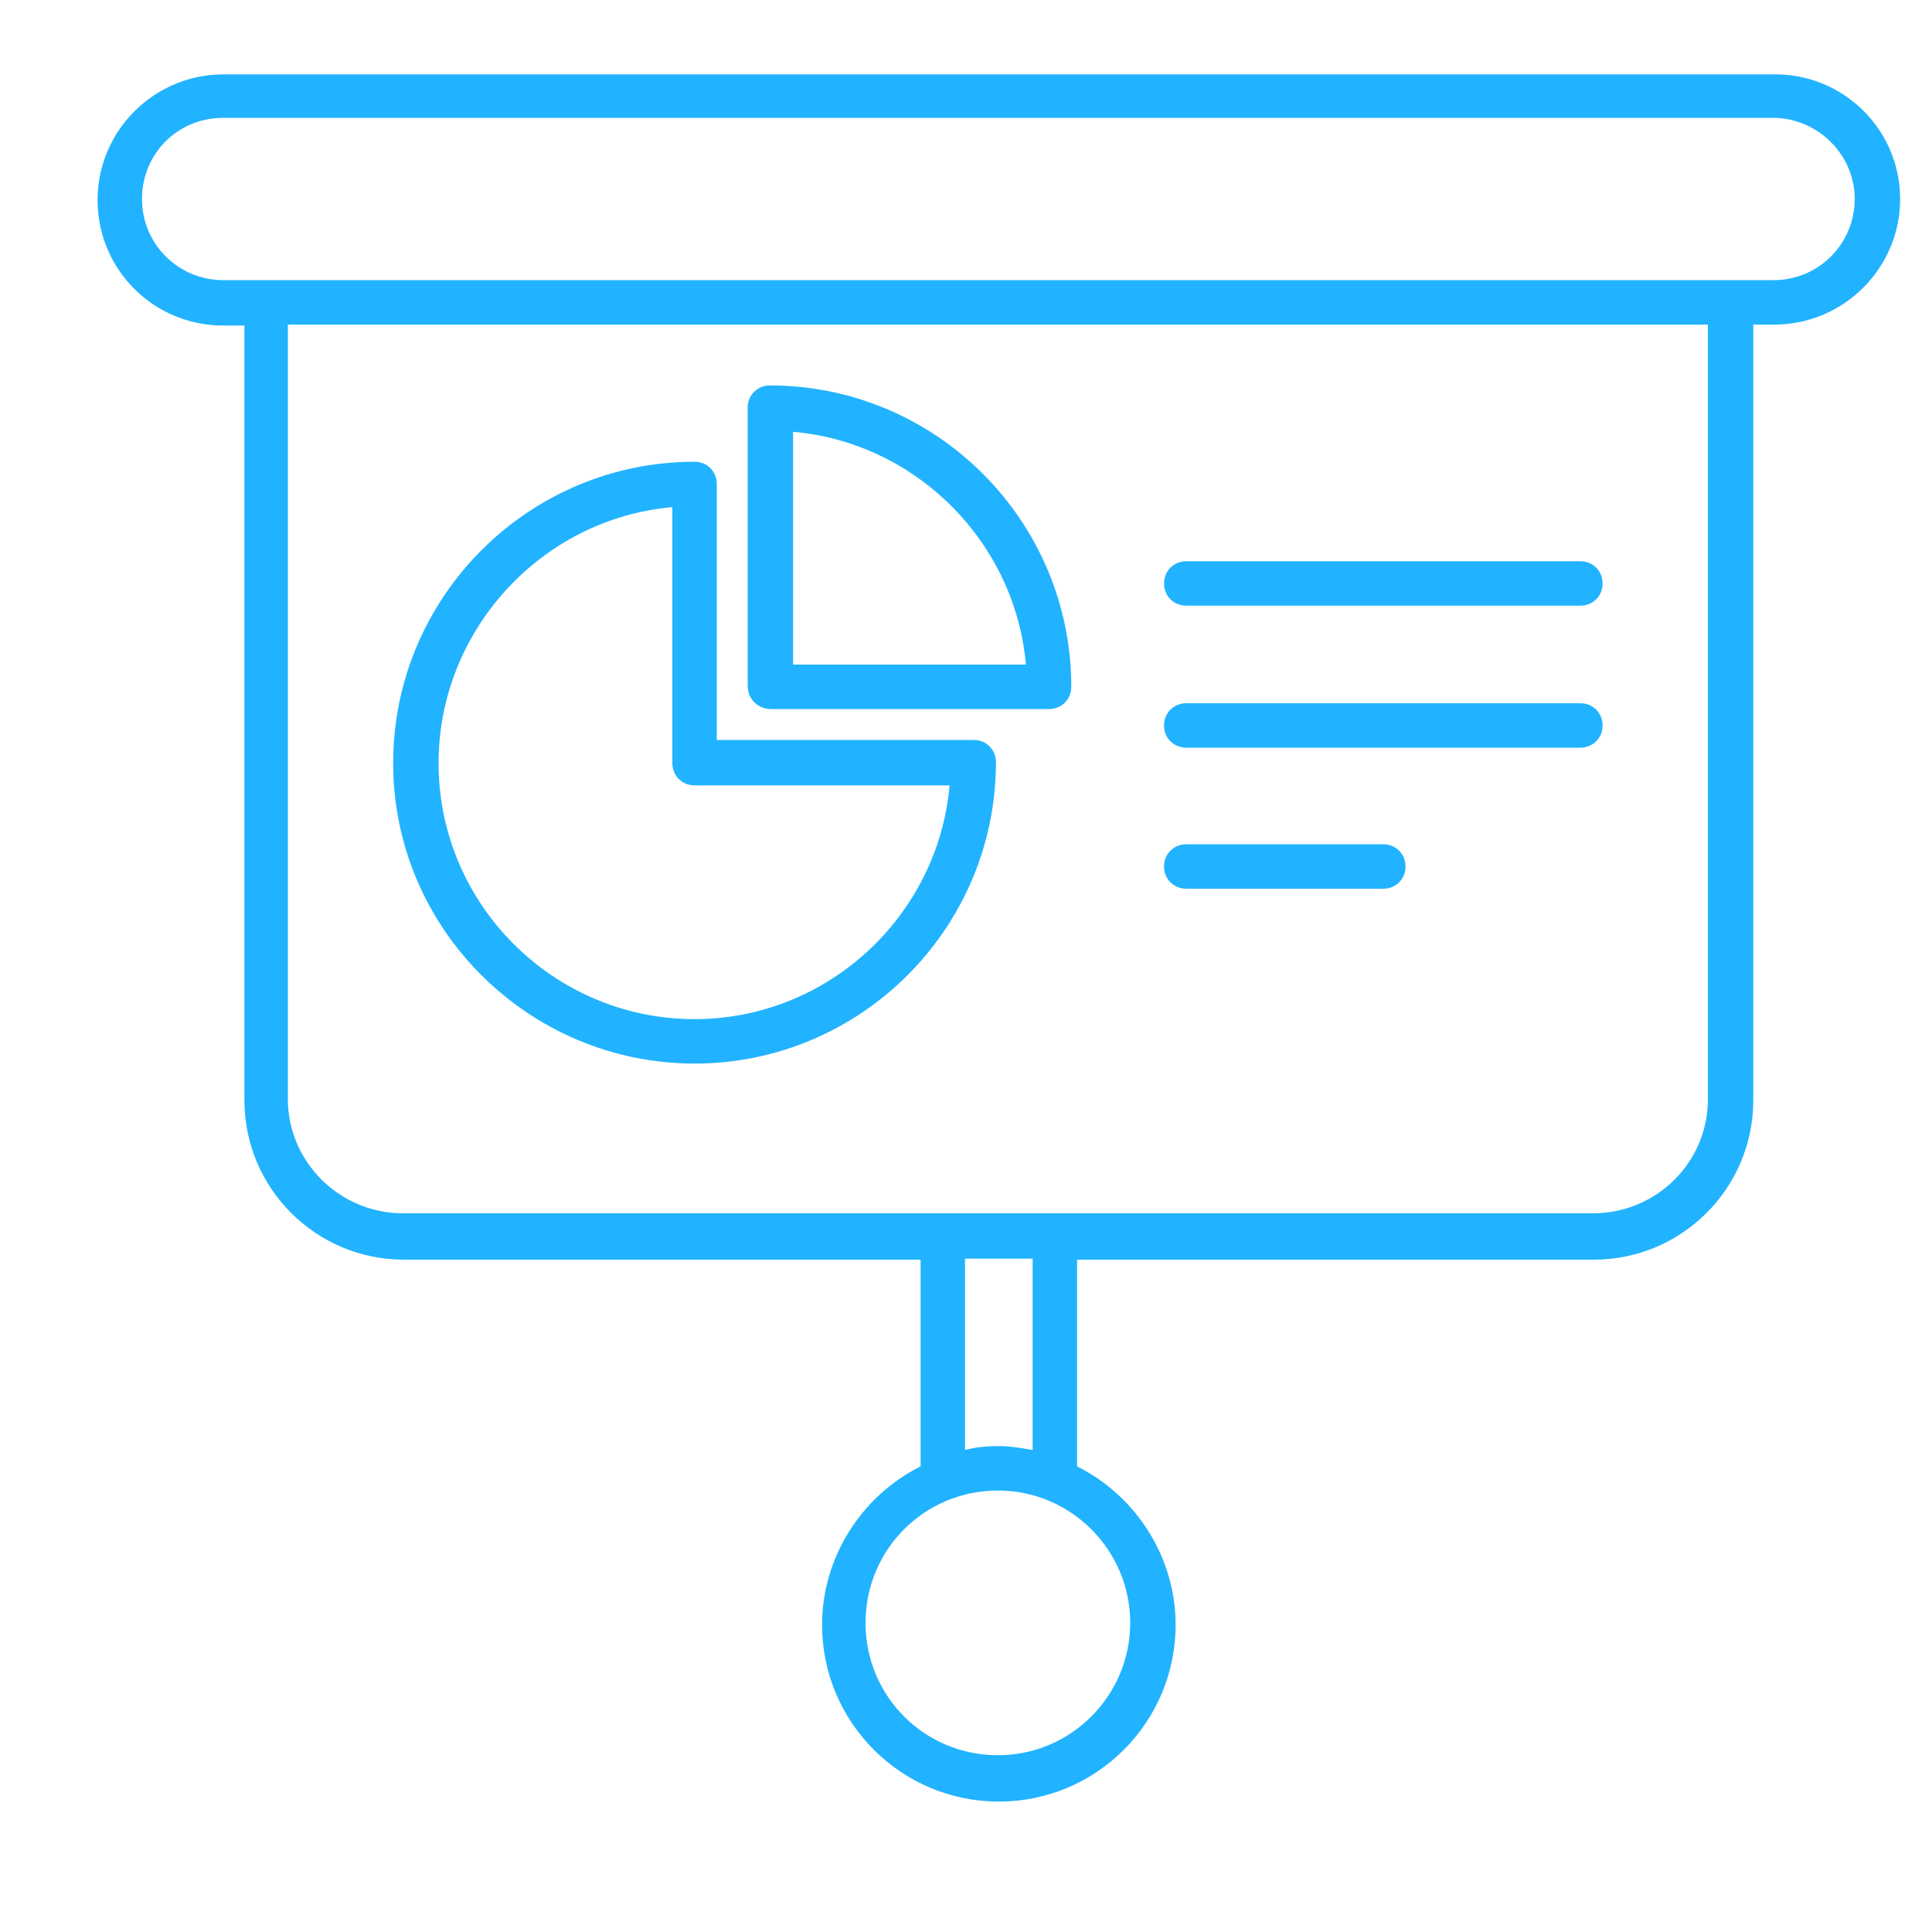
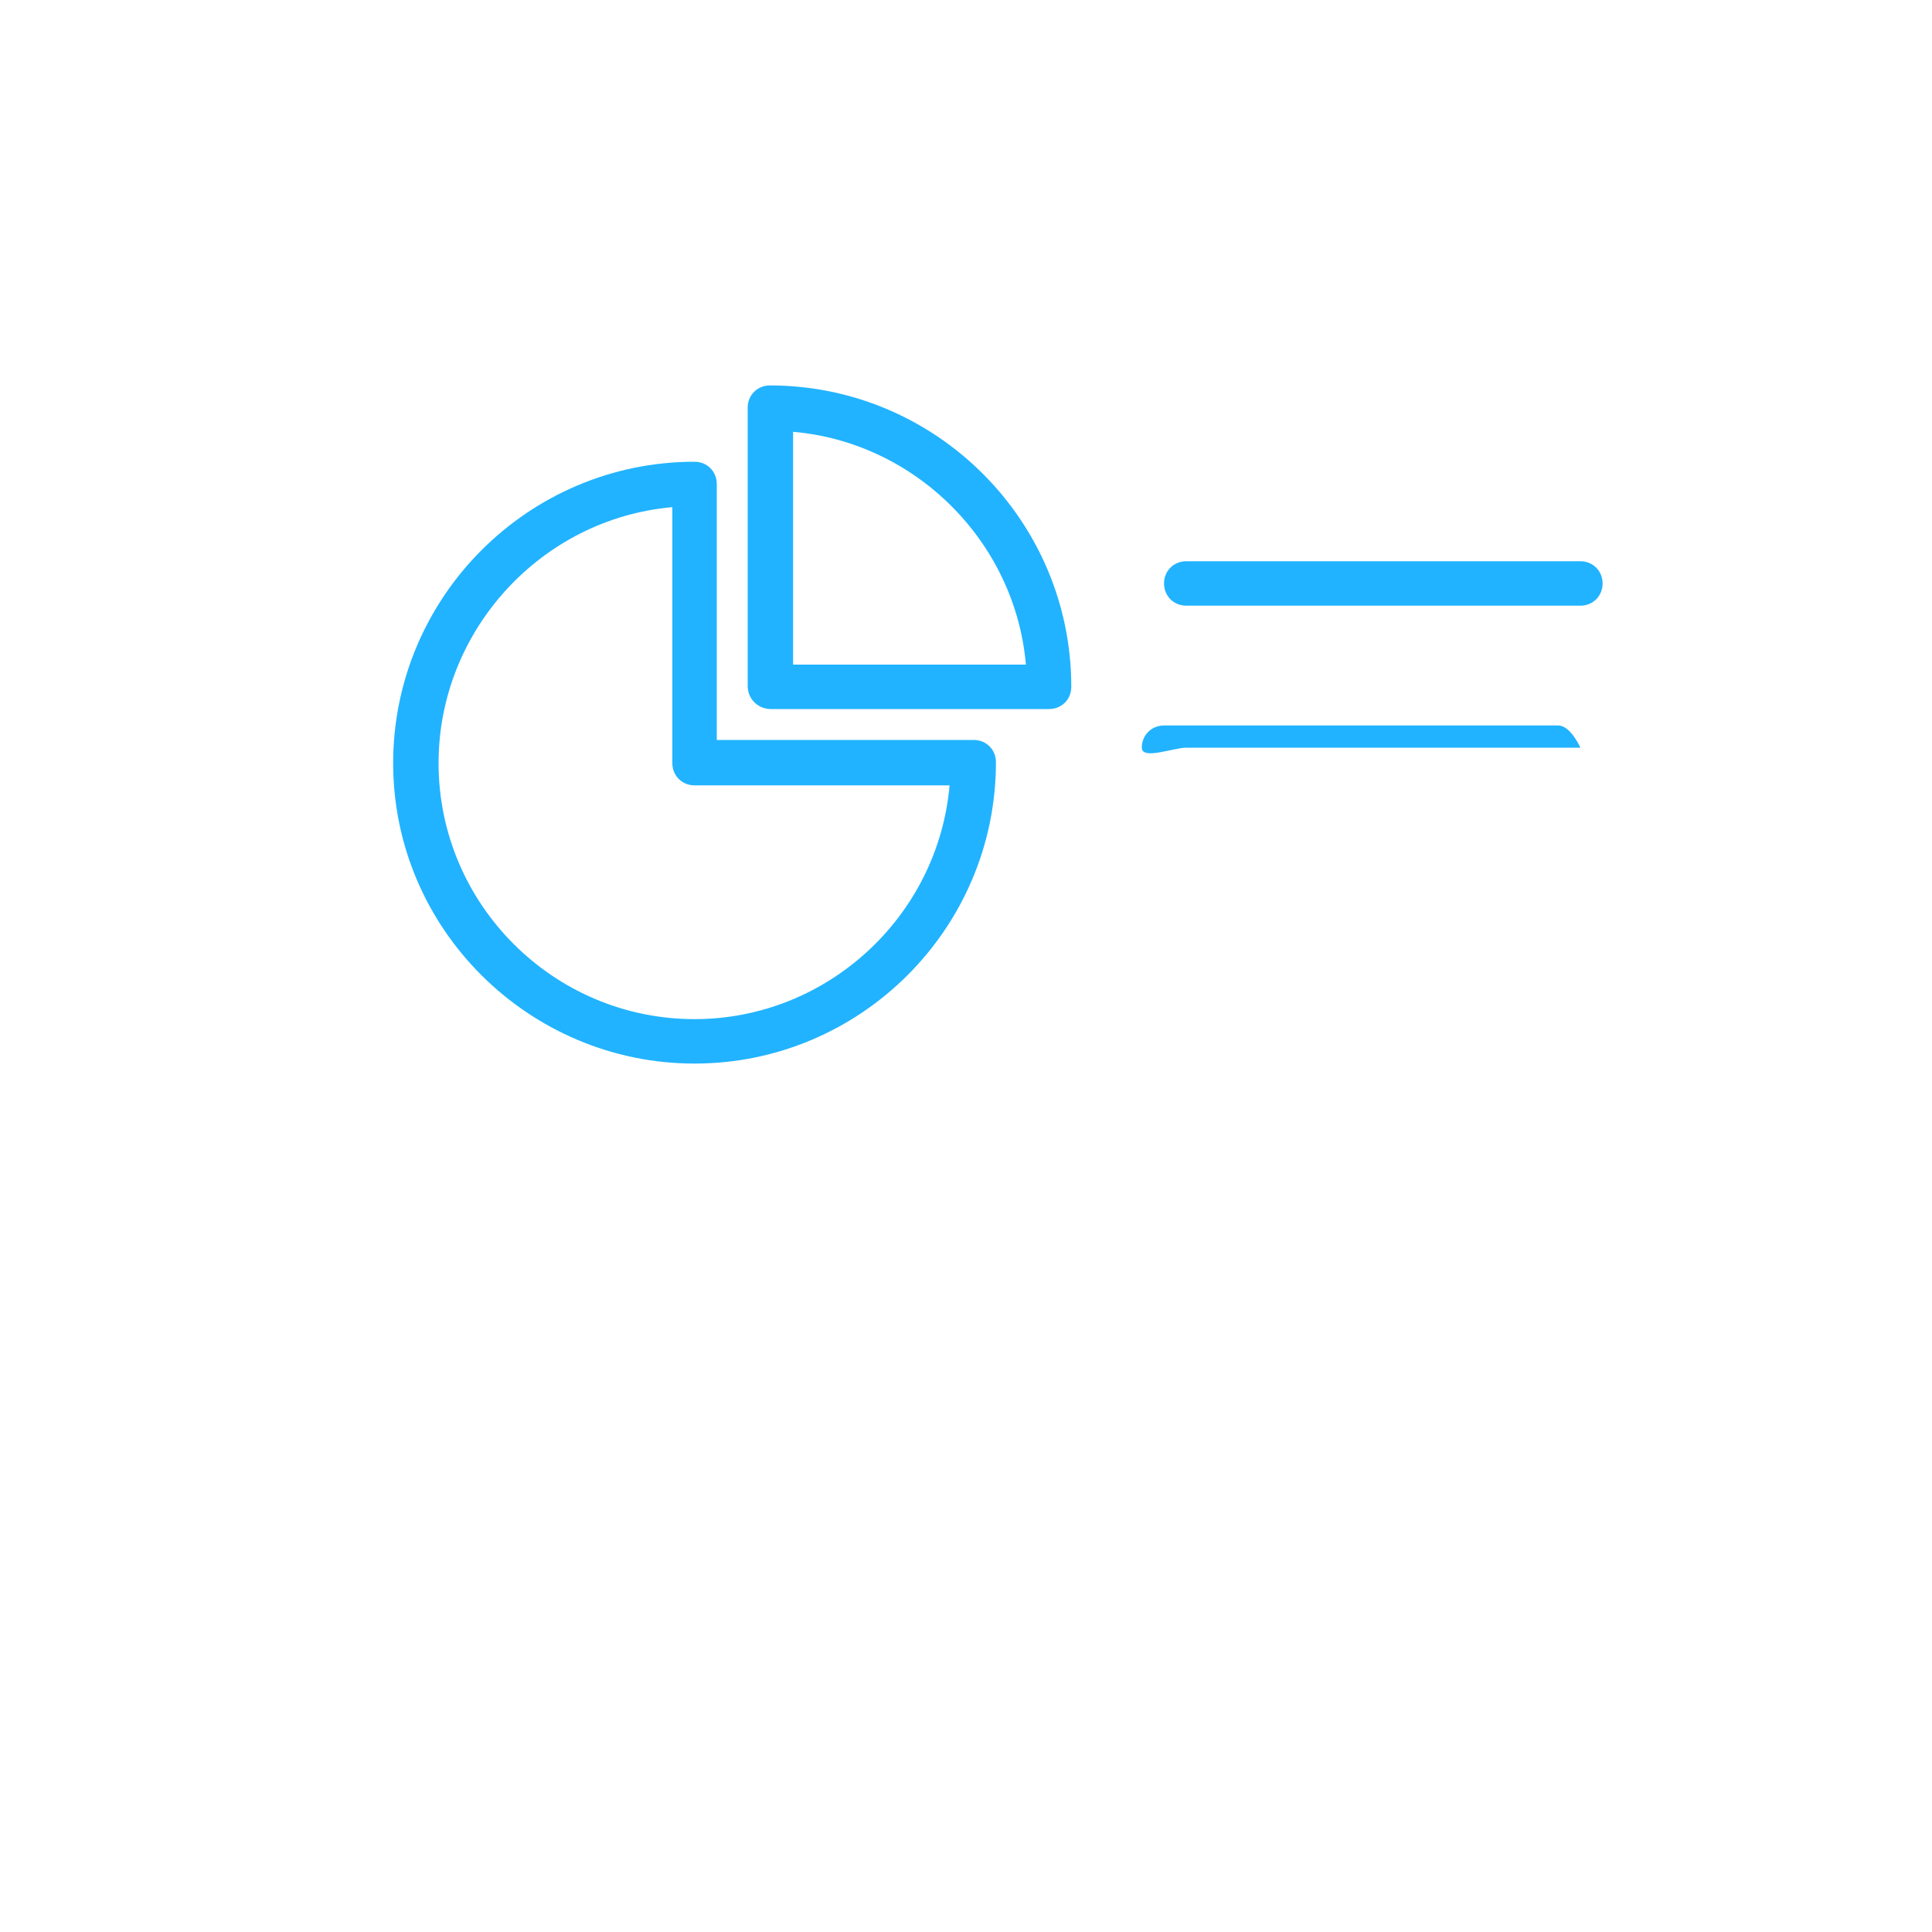
<svg xmlns="http://www.w3.org/2000/svg" version="1.1" id="Layer_1" x="0px" y="0px" viewBox="0 0 200 200" style="enable-background:new 0 0 200 200;" xml:space="preserve">
  <style type="text/css"> .st0{fill:#21B3FF;} </style>
  <path class="st0" d="M122.8,62.7h40.8c1.3,0,2.3-1,2.3-2.3s-1-2.3-2.3-2.3h-40.8c-1.3,0-2.3,1-2.3,2.3S121.5,62.7,122.8,62.7z" />
-   <path class="st0" d="M122.8,77.4h40.8c1.3,0,2.3-1,2.3-2.3s-1-2.3-2.3-2.3h-40.8c-1.3,0-2.3,1-2.3,2.3S121.5,77.4,122.8,77.4z" />
-   <path class="st0" d="M122.8,92h20.4c1.3,0,2.3-1,2.3-2.3s-1-2.3-2.3-2.3h-20.4c-1.3,0-2.3,1-2.3,2.3S121.5,92,122.8,92z" />
+   <path class="st0" d="M122.8,77.4h40.8s-1-2.3-2.3-2.3h-40.8c-1.3,0-2.3,1-2.3,2.3S121.5,77.4,122.8,77.4z" />
  <path class="st0" d="M79.8,73.4h28.8c1.3,0,2.3-1,2.3-2.3c0-17.2-14-31.2-31.2-31.2c-1.3,0-2.3,1-2.3,2.3v28.8 C77.4,72.4,78.5,73.4,79.8,73.4z M106.2,68.8H82.1V44.7C94.8,45.8,105.1,56.1,106.2,68.8z" />
  <path class="st0" d="M71.9,110.1c17.2,0,31.2-14,31.2-31.2c0-1.3-1-2.3-2.3-2.3H74.2V50.1c0-1.3-1-2.3-2.3-2.3 c-17.2,0-31.2,14-31.2,31.2S54.8,110.1,71.9,110.1L71.9,110.1z M69.6,52.5V79c0,1.3,1,2.3,2.3,2.3h26.4 c-1.2,13.6-12.7,24.2-26.4,24.2c-14.6,0-26.5-11.9-26.5-26.5C45.4,65.3,56,53.7,69.6,52.5L69.6,52.5z" />
-   <path class="st0" d="M183.6,7.7H23.1c-7.1,0-13,5.8-13,13s5.8,13,13,13h2.2v80.2c0,9.1,7.4,16.5,16.5,16.5h53.5v21.4 c-6.2,3.1-10.2,9.5-10.2,16.4c0,10.1,8.2,18.3,18.3,18.3s18.3-8.2,18.3-18.3c0-6.9-4-13.3-10.2-16.4v-21.4H165 c9.1,0,16.5-7.4,16.5-16.5V33.6h2.2c7.1,0,13-5.8,13-13S190.8,7.6,183.6,7.7L183.6,7.7z M117,168c0,7.5-6.1,13.7-13.7,13.7 s-13.7-6.1-13.7-13.7s6.1-13.7,13.7-13.7S117,160.5,117,168z M99.9,150.1v-19.8h7v19.8c-1.2-0.2-2.3-0.4-3.5-0.4 S101,149.8,99.9,150.1z M176.8,33.6v80.2c0,6.5-5.3,11.8-11.9,11.8H41.7c-6.5,0-11.9-5.3-11.9-11.8V33.6L176.8,33.6L176.8,33.6z M192,20.6c0,4.6-3.7,8.4-8.4,8.4H23.1c-4.6,0-8.4-3.7-8.4-8.4s3.7-8.4,8.4-8.4h160.6C188.2,12.3,192,16,192,20.6L192,20.6z" />
</svg>